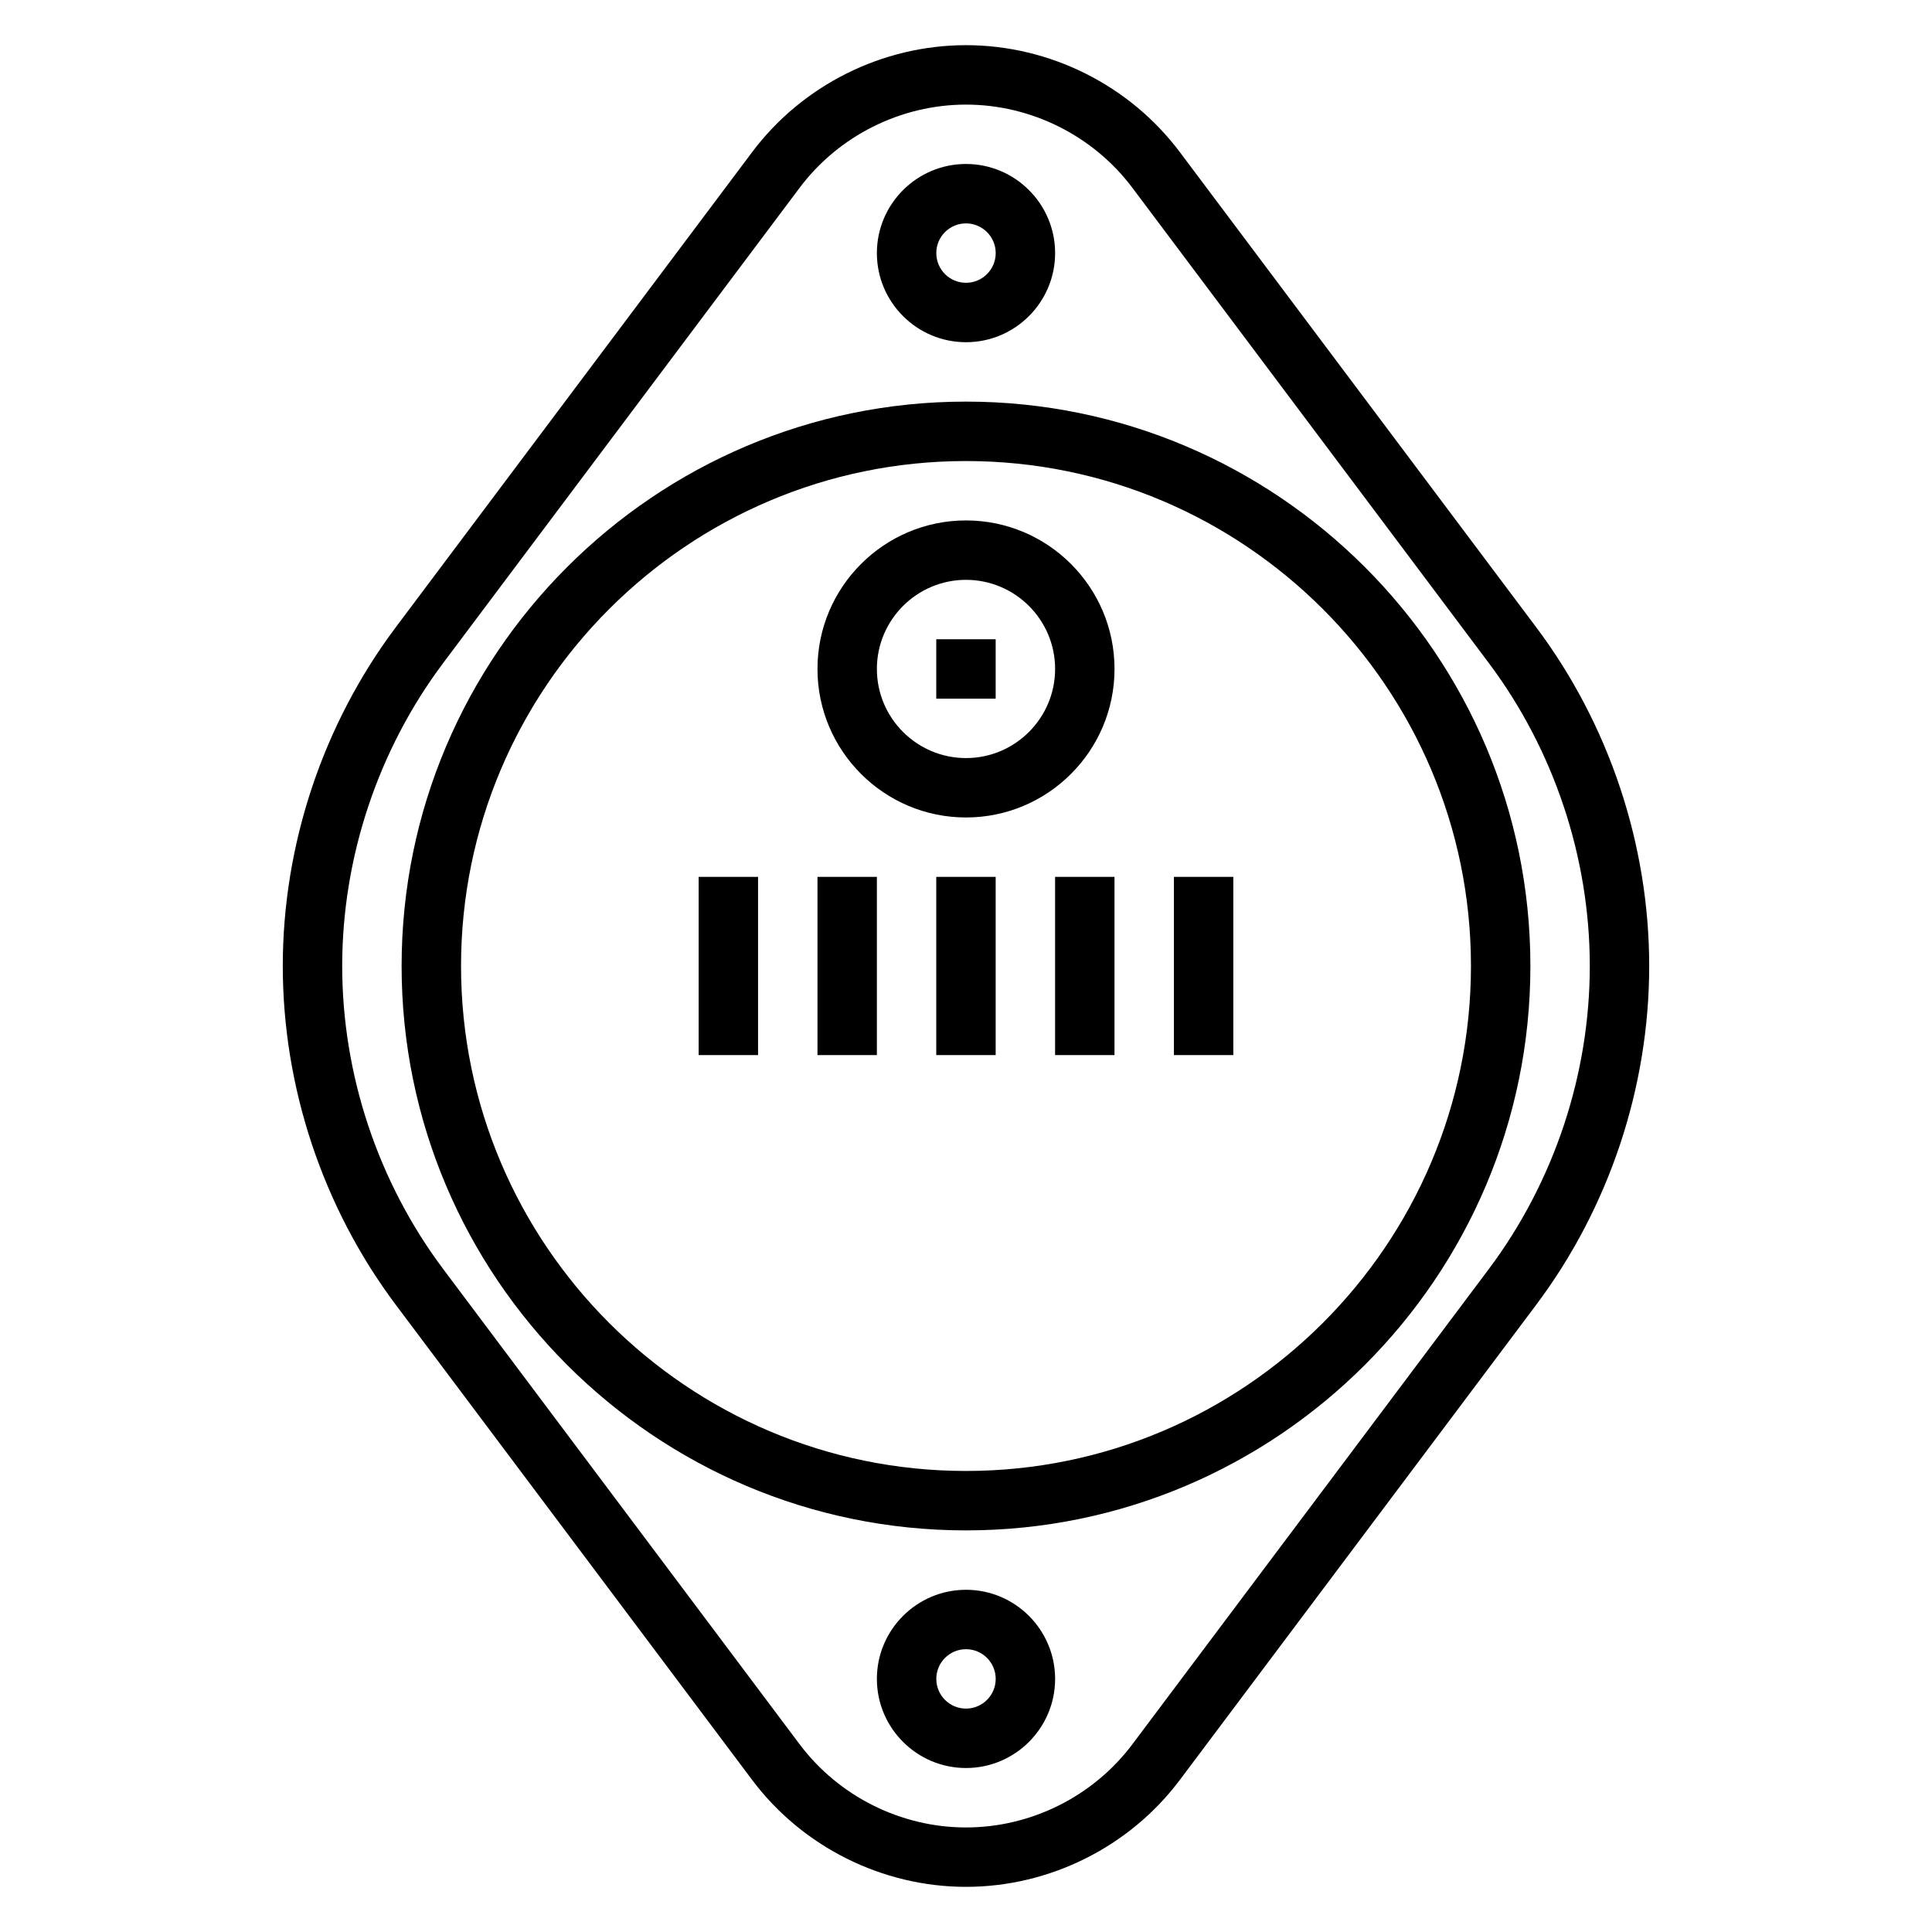
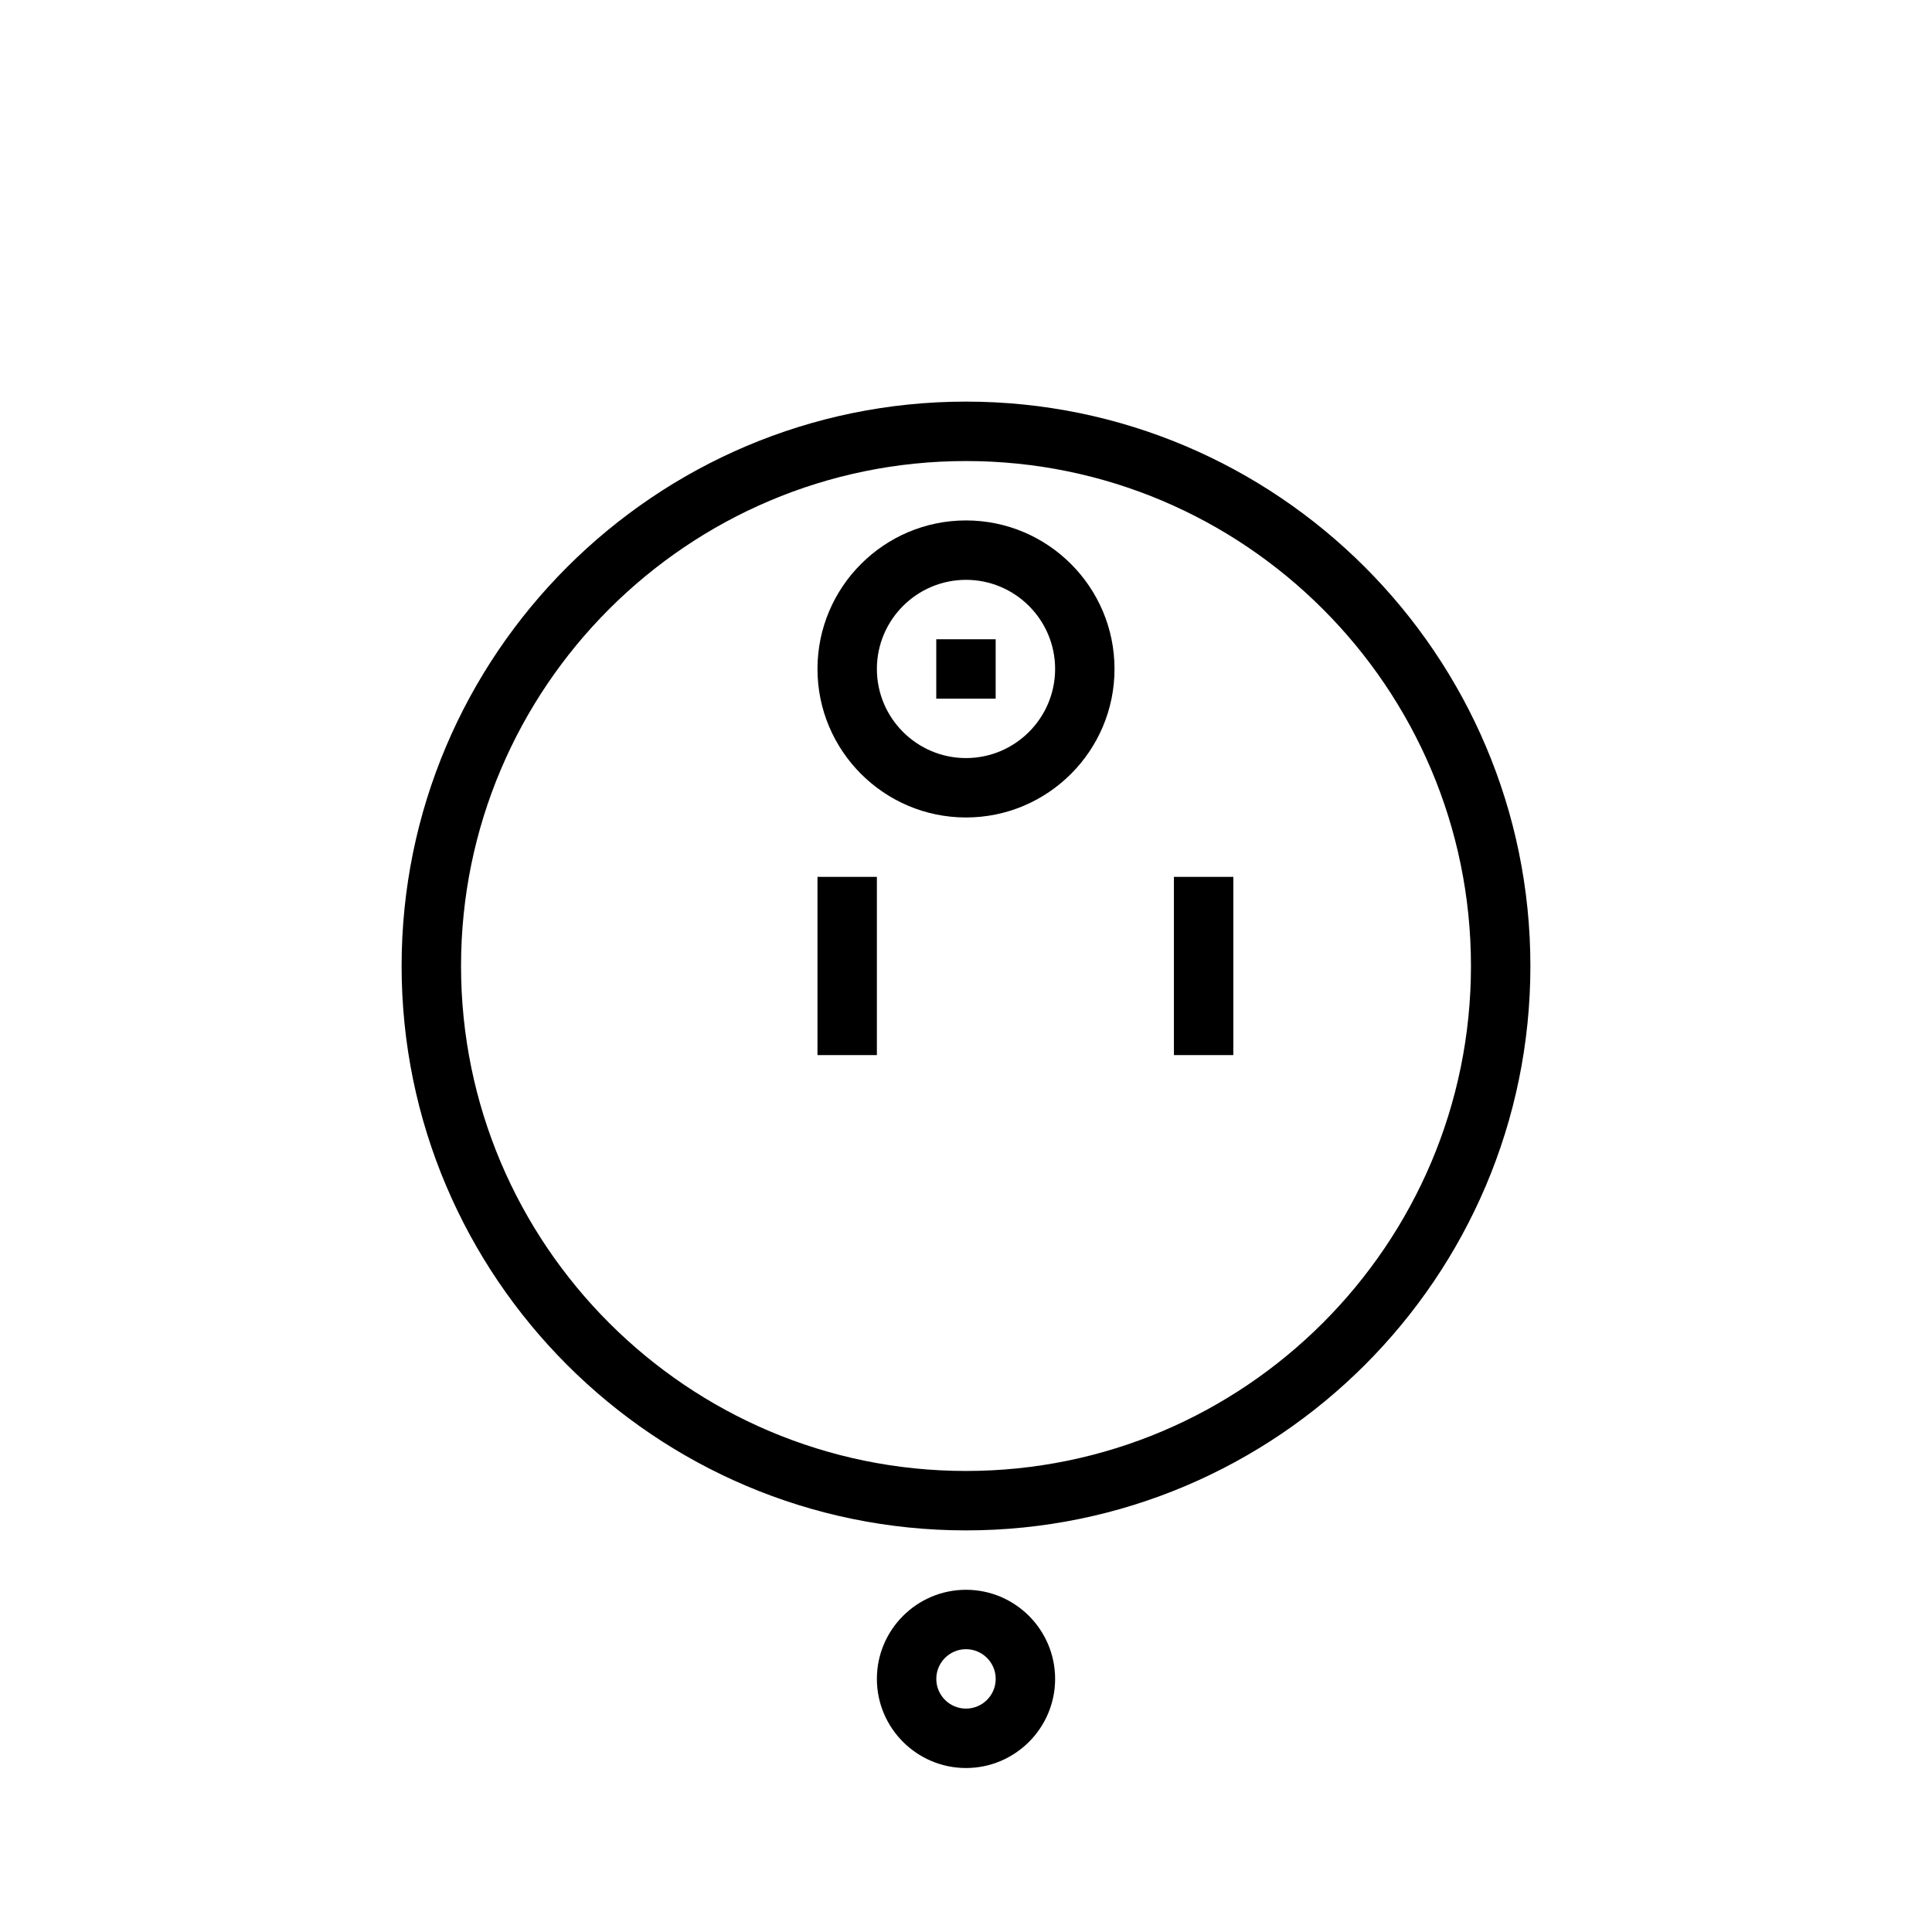
<svg xmlns="http://www.w3.org/2000/svg" fill="#000000" width="800px" height="800px" version="1.1" viewBox="144 144 512 512">
  <g>
-     <path d="m551.14 310.27-94.465-125.95c-13.301-17.75-34.492-28.348-56.676-28.348s-43.375 10.598-56.68 28.348l-94.465 125.95c-19.285 25.719-29.914 57.582-29.914 89.734 0 32.148 10.629 64.016 29.914 89.734l94.465 125.95c13.305 17.746 34.496 28.344 56.68 28.344s43.375-10.598 56.68-28.348l94.465-125.95c19.285-25.715 29.91-57.582 29.91-89.73 0-32.152-10.625-64.016-29.914-89.734zm-12.586 170.03-94.465 125.95c-10.359 13.801-26.836 22.043-44.09 22.043s-33.73-8.242-44.09-22.043l-94.465-125.95c-17.258-23.02-26.758-51.539-26.758-80.293 0-28.758 9.5-57.277 26.758-80.293l94.465-125.95c10.355-13.801 26.832-22.043 44.09-22.043 17.254 0 33.73 8.242 44.09 22.043l94.465 125.95c17.254 23.016 26.758 51.535 26.758 80.293 0 28.754-9.504 57.273-26.758 80.293z" />
    <path d="m400 250.43c-82.477 0-149.57 67.094-149.57 149.57s67.094 149.57 149.57 149.57 149.57-67.094 149.57-149.57c-0.004-82.477-67.098-149.57-149.57-149.57zm0 283.39c-73.793 0-133.82-60.031-133.82-133.82s60.031-133.82 133.82-133.82 133.82 60.031 133.82 133.82c0 73.789-60.035 133.82-133.82 133.82z" />
    <path d="m400 565.31c-13.02 0-23.617 10.598-23.617 23.617 0 13.02 10.598 23.617 23.617 23.617s23.617-10.598 23.617-23.617c-0.004-13.023-10.598-23.617-23.617-23.617zm0 31.488c-4.344 0-7.871-3.527-7.871-7.871s3.527-7.871 7.871-7.871 7.871 3.527 7.871 7.871-3.527 7.871-7.871 7.871z" />
-     <path d="m400 234.69c13.02 0 23.617-10.598 23.617-23.617 0-13.02-10.598-23.617-23.617-23.617s-23.617 10.598-23.617 23.617c0 13.02 10.594 23.617 23.617 23.617zm0-31.488c4.344 0 7.871 3.527 7.871 7.871s-3.527 7.871-7.871 7.871-7.871-3.527-7.871-7.871c-0.004-4.348 3.523-7.871 7.871-7.871z" />
    <path d="m400 281.92c-21.703 0-39.359 17.656-39.359 39.359s17.656 39.359 39.359 39.359 39.359-17.656 39.359-39.359-17.656-39.359-39.359-39.359zm0 62.977c-13.02 0-23.617-10.598-23.617-23.617 0-13.02 10.598-23.617 23.617-23.617s23.617 10.598 23.617 23.617c-0.004 13.02-10.598 23.617-23.617 23.617z" />
    <path d="m392.12 313.41h15.742v15.742h-15.742z" />
-     <path d="m329.15 376.38h15.742v47.23h-15.742z" />
    <path d="m360.64 376.38h15.742v47.23h-15.742z" />
-     <path d="m392.12 376.38h15.742v47.23h-15.742z" />
-     <path d="m423.61 376.38h15.742v47.23h-15.742z" />
+     <path d="m392.12 376.38h15.742h-15.742z" />
    <path d="m455.1 376.38h15.742v47.23h-15.742z" />
  </g>
</svg>